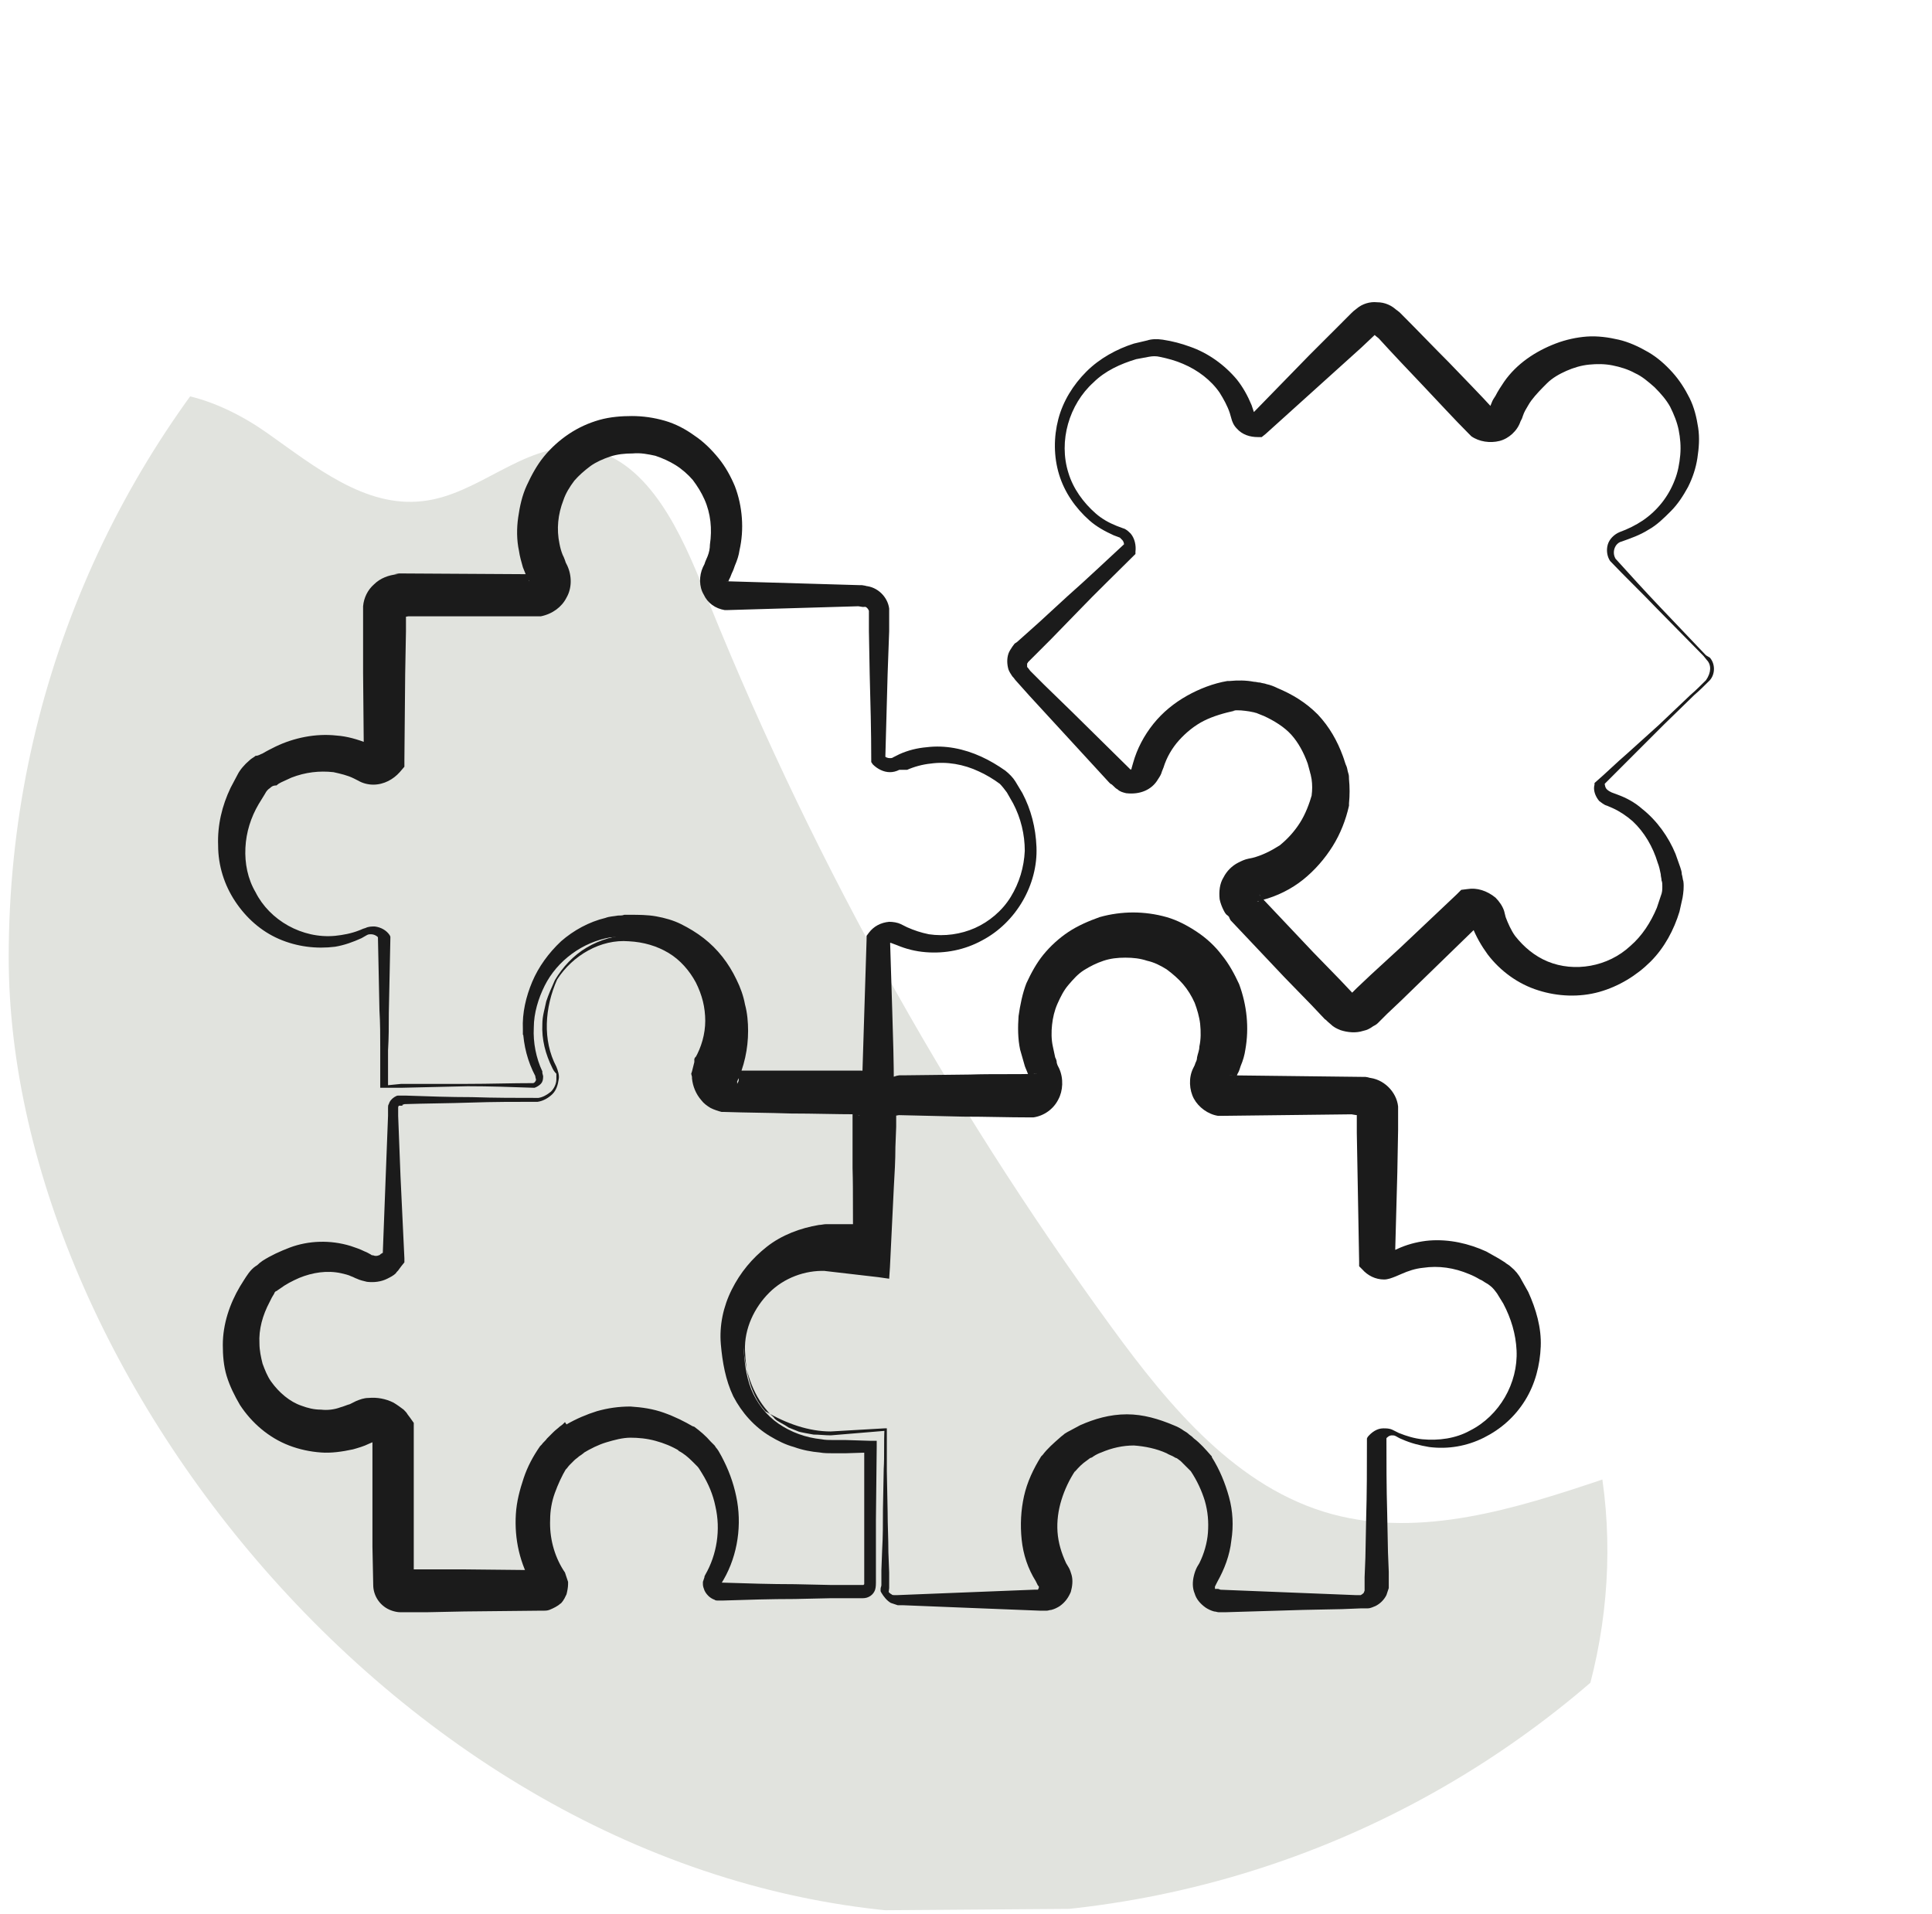
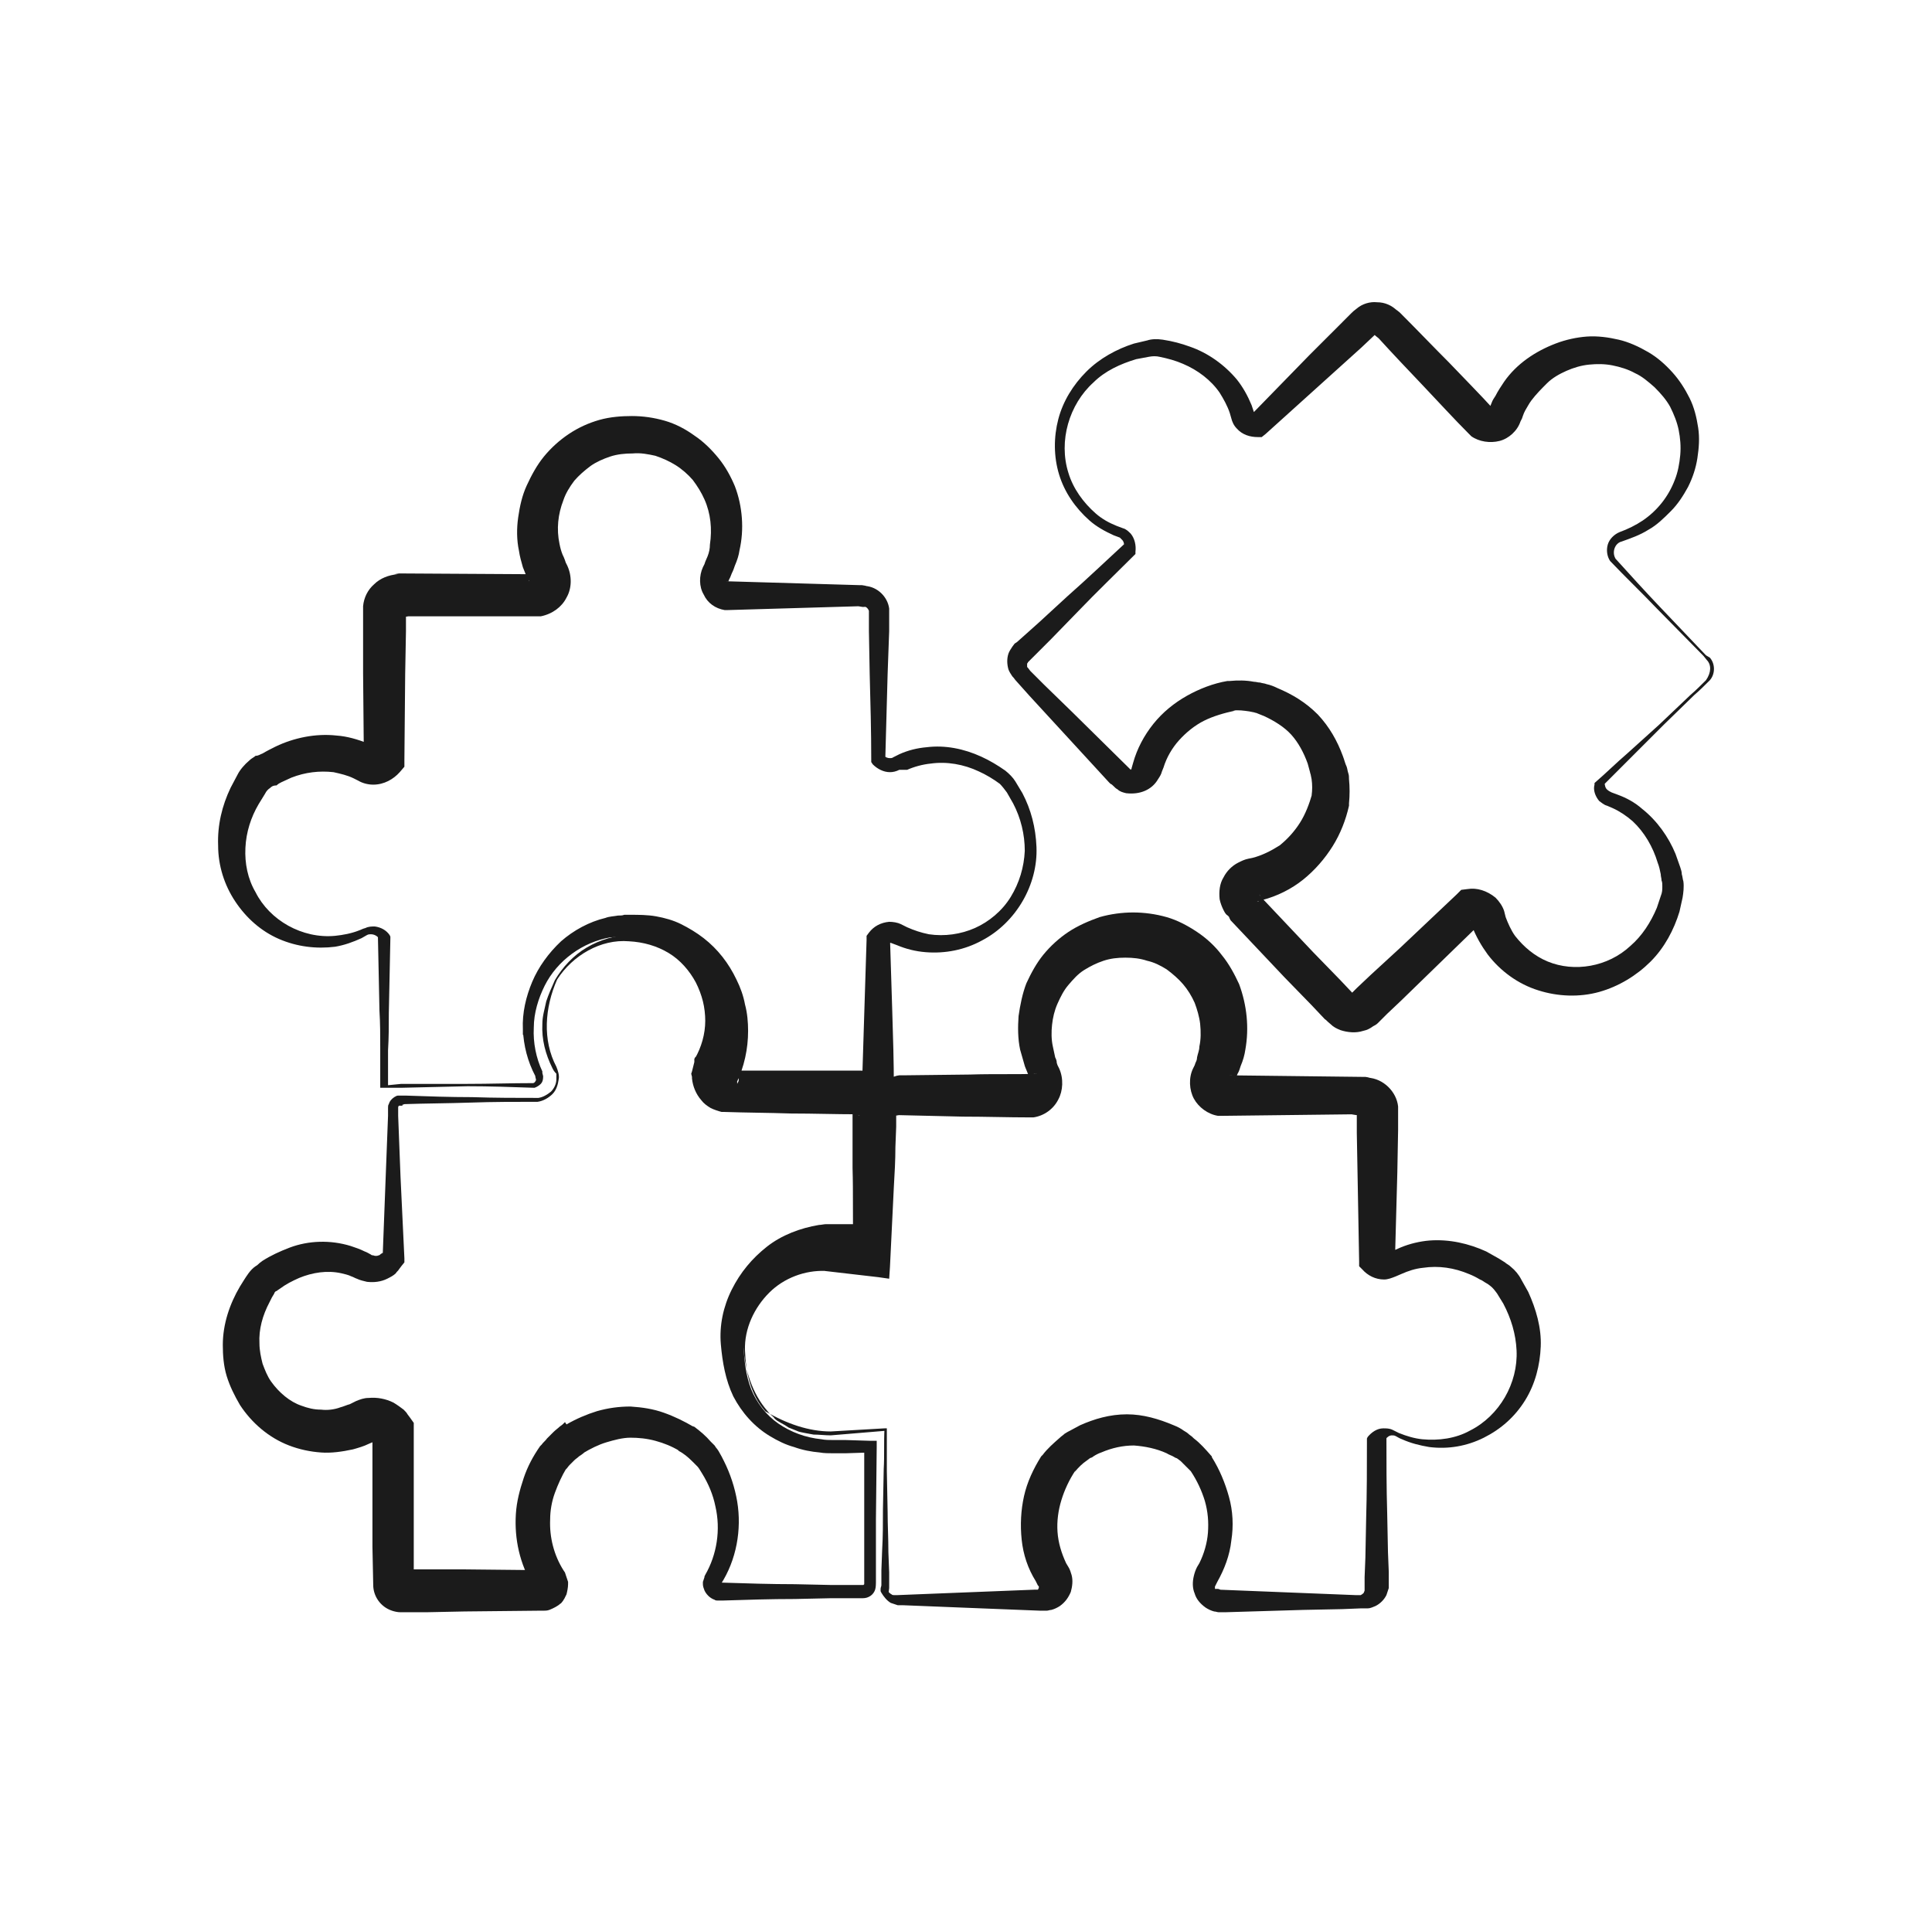
<svg xmlns="http://www.w3.org/2000/svg" width="111" height="110" viewBox="0 0 111 110" fill="none">
  <g clip-path="url(#clip0_107_49529)">
-     <path d="M0.256 110.138L-0.05 29.915C3.014 29.915 3.677 25.523 6.026 23.582C8.63 21.489 12.562 22.919 15.319 24.859C18.076 26.8 20.986 29.2 24.305 28.791C27.471 28.434 30.024 25.523 33.19 25.727C36.866 25.983 38.857 30.017 40.236 33.387C46.261 48.604 54.226 63.056 63.877 76.282C67.195 80.827 71.076 85.525 76.539 87.005C81.645 88.384 87.058 86.699 92.062 85.014C93.338 93.95 90.326 103.397 84.045 109.883C83.637 110.291 83.126 110.7 82.615 110.495C82.105 110.291 82.36 109.219 82.82 109.525" fill="#E1E3DE" />
    <path d="M98.058 37.921L97.879 37.697L95.192 34.966C94.297 34.026 93.401 33.175 92.506 32.235C92.327 31.966 92.282 31.608 92.371 31.294C92.461 30.981 92.73 30.712 93.043 30.578C93.536 30.399 93.983 30.175 94.386 29.906C95.237 29.324 95.864 28.518 96.222 27.578C96.401 27.13 96.491 26.637 96.536 26.145C96.581 25.652 96.536 25.16 96.446 24.712C96.357 24.264 96.177 23.816 95.954 23.369C95.73 22.966 95.416 22.607 95.058 22.249C94.7 21.936 94.342 21.622 93.939 21.443C93.536 21.219 93.088 21.085 92.64 20.995C92.192 20.906 91.745 20.906 91.297 20.951C90.849 20.995 90.401 21.13 89.998 21.309C89.595 21.488 89.192 21.712 88.879 22.025C88.565 22.339 88.252 22.652 87.983 23.01C87.849 23.189 87.759 23.369 87.625 23.593C87.58 23.682 87.535 23.772 87.491 23.906L87.446 24.04L87.356 24.219C87.177 24.757 86.685 25.204 86.147 25.339C85.61 25.473 84.983 25.384 84.535 25.07L84.49 25.025L84.401 24.936C83.505 24.04 82.655 23.1 81.759 22.16C80.863 21.219 80.013 20.324 79.117 19.339L79.251 19.473L79.028 19.294L78.938 19.204C78.983 19.249 79.028 19.204 79.028 19.204L78.222 19.965L76.386 21.622L72.714 24.936L72.49 25.115H72.266C71.818 25.115 71.371 24.981 71.057 24.622C70.878 24.443 70.788 24.219 70.744 24.04L70.654 23.727C70.52 23.324 70.296 22.921 70.072 22.563C69.579 21.846 68.818 21.264 67.967 20.906C67.564 20.727 67.072 20.592 66.624 20.503C66.445 20.458 66.221 20.458 65.997 20.503L65.281 20.637C64.385 20.906 63.49 21.309 62.818 21.98C61.43 23.234 60.803 25.339 61.385 27.175C61.654 28.07 62.236 28.876 62.952 29.503C63.31 29.817 63.714 30.041 64.161 30.22L64.519 30.354C64.699 30.399 64.833 30.533 64.967 30.667C65.191 30.936 65.281 31.339 65.236 31.697V31.832L65.146 31.921C64.072 32.996 62.997 34.026 61.967 35.1L60.4 36.712L59.594 37.518L59.191 37.921C59.146 37.966 59.101 38.011 59.101 38.011L59.057 38.056C59.057 38.1 59.012 38.1 59.012 38.145C59.012 38.19 59.012 38.28 59.012 38.324C59.057 38.369 59.057 38.369 59.191 38.548L59.997 39.354L61.609 40.922L64.833 44.101L64.743 44.011L64.833 44.101L64.878 44.145L64.922 44.19C64.967 44.235 64.967 44.235 64.967 44.235C64.967 44.235 64.967 44.19 65.012 44.19C65.012 44.19 65.012 44.19 65.012 44.145L65.102 43.832C65.326 43.026 65.728 42.265 66.266 41.593C66.803 40.922 67.475 40.384 68.191 39.981C68.908 39.578 69.714 39.265 70.52 39.13H70.564H70.654C71.102 39.086 71.594 39.086 72.042 39.175C72.177 39.175 72.266 39.22 72.4 39.22C72.535 39.265 72.669 39.265 72.759 39.309C72.983 39.354 73.206 39.444 73.385 39.533C74.236 39.892 74.998 40.339 75.714 41.056C76.386 41.772 76.833 42.578 77.147 43.429C77.236 43.653 77.281 43.877 77.371 44.056C77.416 44.19 77.415 44.28 77.46 44.414C77.505 44.548 77.505 44.638 77.505 44.772C77.55 45.22 77.55 45.713 77.505 46.16V46.205V46.295C77.326 47.101 77.013 47.907 76.565 48.623C76.117 49.34 75.535 50.011 74.863 50.549C74.192 51.086 73.385 51.489 72.535 51.713L72.221 51.803H72.266C72.311 51.803 72.356 51.758 72.356 51.713C72.4 51.668 72.4 51.623 72.4 51.534C72.4 51.489 72.4 51.444 72.356 51.4L72.311 51.355C72.311 51.355 72.266 51.31 72.311 51.355L72.356 51.4L72.4 51.489L72.49 51.579L72.356 51.444L75.445 54.713L77.013 56.325L77.774 57.131C77.998 57.355 77.819 57.176 77.774 57.176C77.684 57.131 77.639 57.131 77.595 57.176C77.55 57.176 77.55 57.176 77.505 57.221C77.505 57.221 77.505 57.221 77.46 57.265C77.46 57.265 77.46 57.266 77.505 57.221L77.55 57.176L77.953 56.773L78.759 56.012L80.416 54.489L83.684 51.4L83.953 51.131L84.311 51.086C84.849 50.996 85.431 51.176 85.923 51.579C86.147 51.803 86.326 52.071 86.416 52.34L86.505 52.698C86.64 53.056 86.819 53.459 87.043 53.773C87.535 54.4 88.162 54.937 88.924 55.25C90.446 55.877 92.371 55.564 93.67 54.355C94.342 53.773 94.834 53.011 95.192 52.161L95.416 51.489C95.506 51.265 95.506 51.131 95.506 50.907C95.506 50.817 95.506 50.683 95.461 50.593C95.461 50.459 95.416 50.37 95.416 50.235C95.371 50.011 95.327 49.788 95.237 49.564C94.969 48.668 94.476 47.817 93.804 47.19C93.446 46.877 93.043 46.608 92.64 46.429L92.327 46.295C92.147 46.25 92.013 46.116 91.879 46.026C91.655 45.758 91.521 45.399 91.61 45.086V44.996L91.655 44.952C92.282 44.414 92.864 43.832 93.491 43.295L95.327 41.638L97.118 39.936C97.431 39.668 97.745 39.354 98.013 39.086C98.327 38.638 98.327 38.19 98.058 37.921ZM98.237 37.787C98.551 38.145 98.551 38.727 98.237 39.086C97.924 39.399 97.655 39.668 97.342 39.936L95.595 41.638L93.849 43.384C93.267 43.966 92.685 44.548 92.103 45.131L92.192 44.952C92.192 45.131 92.237 45.31 92.371 45.399C92.416 45.444 92.506 45.489 92.595 45.534L92.954 45.668C93.446 45.847 93.939 46.116 94.342 46.474C95.192 47.146 95.864 48.086 96.267 49.071C96.357 49.34 96.446 49.564 96.536 49.832C96.581 49.967 96.625 50.101 96.625 50.235C96.67 50.37 96.67 50.504 96.715 50.638C96.76 50.952 96.715 51.31 96.67 51.579L96.491 52.385C96.177 53.415 95.64 54.444 94.834 55.25C94.028 56.056 92.998 56.683 91.879 56.997C90.759 57.31 89.506 57.266 88.386 56.907C87.222 56.549 86.192 55.788 85.476 54.847C85.117 54.355 84.804 53.818 84.58 53.235L84.446 52.877C84.446 52.922 84.49 52.967 84.535 53.011C84.625 53.101 84.67 53.101 84.714 53.101L85.341 52.788L82.117 55.922L80.505 57.489L79.699 58.251L79.296 58.654L79.162 58.788C79.072 58.877 78.983 58.922 78.893 58.967C78.714 59.101 78.535 59.191 78.311 59.236C77.908 59.37 77.415 59.325 77.013 59.191C76.789 59.101 76.609 59.012 76.43 58.833C76.207 58.654 76.207 58.609 76.117 58.564L75.356 57.758L73.788 56.146L70.699 52.877L70.654 52.788L70.609 52.698L70.52 52.608L70.654 52.743C70.654 52.743 70.564 52.608 70.475 52.564C70.385 52.474 70.341 52.385 70.296 52.295C70.206 52.116 70.117 51.892 70.072 51.668C70.027 51.22 70.072 50.773 70.296 50.414C70.475 50.056 70.788 49.743 71.147 49.564C71.326 49.474 71.505 49.385 71.729 49.34L71.953 49.295C72.49 49.161 73.027 48.892 73.52 48.578C73.968 48.22 74.371 47.773 74.684 47.28C74.998 46.787 75.221 46.205 75.4 45.578L75.356 45.713C75.4 45.399 75.4 45.086 75.356 44.772L75.311 44.548C75.311 44.504 75.266 44.414 75.266 44.369C75.221 44.19 75.177 44.056 75.132 43.877C74.908 43.25 74.594 42.668 74.192 42.22C73.788 41.772 73.206 41.414 72.624 41.145C72.49 41.101 72.311 41.011 72.177 40.966C72.132 40.966 72.042 40.922 71.997 40.922L71.773 40.877C71.46 40.832 71.147 40.787 70.833 40.832H70.968C70.341 40.966 69.714 41.145 69.176 41.414C68.639 41.683 68.147 42.086 67.743 42.533C67.341 42.981 67.027 43.519 66.848 44.101L66.758 44.325C66.714 44.504 66.624 44.638 66.534 44.772C66.355 45.086 66.087 45.31 65.773 45.444C65.46 45.578 65.102 45.623 64.699 45.578C64.519 45.534 64.34 45.489 64.206 45.355C64.117 45.31 64.072 45.265 63.982 45.175C63.937 45.131 63.848 45.041 63.803 45.041L63.893 45.131L63.803 45.041L63.758 44.996L63.714 44.952L60.669 41.638L59.146 39.981L58.385 39.13C58.295 39.041 58.295 38.996 58.161 38.862C58.072 38.727 57.982 38.593 57.937 38.459C57.848 38.145 57.848 37.832 57.937 37.563C57.982 37.429 58.072 37.294 58.161 37.16C58.206 37.115 58.251 37.026 58.295 36.981L58.43 36.892L58.833 36.533L59.684 35.772L61.34 34.25C62.46 33.264 63.534 32.235 64.654 31.205L64.564 31.429C64.609 31.294 64.564 31.115 64.475 31.026C64.43 30.981 64.385 30.936 64.34 30.891L63.982 30.757C63.49 30.533 62.997 30.264 62.594 29.906C61.788 29.19 61.161 28.294 60.848 27.264C60.534 26.234 60.534 25.115 60.803 24.085C61.072 23.055 61.654 22.115 62.415 21.354C63.176 20.592 64.161 20.055 65.146 19.742L65.908 19.562C66.176 19.473 66.49 19.473 66.803 19.518C67.385 19.607 67.878 19.742 68.37 19.921C69.4 20.279 70.341 20.951 71.057 21.801C71.415 22.249 71.684 22.742 71.908 23.279L72.042 23.682C72.042 23.727 72.087 23.727 72.087 23.727C72.132 23.727 72.177 23.772 72.221 23.772L71.773 23.951L75.221 20.413L76.968 18.667L77.415 18.219L77.639 17.995C77.729 17.906 77.774 17.861 77.953 17.727C78.266 17.458 78.714 17.324 79.117 17.368C79.565 17.368 79.968 17.547 80.281 17.861L80.192 17.771L80.416 17.951L80.46 17.995L80.55 18.085C81.446 18.98 82.341 19.921 83.237 20.816C84.132 21.757 85.028 22.652 85.879 23.593L85.744 23.458C85.7 23.413 85.655 23.413 85.655 23.458C85.655 23.458 85.565 23.503 85.565 23.548V23.503V23.458L85.61 23.369L85.7 23.145C85.744 23.01 85.834 22.876 85.923 22.742C86.058 22.473 86.237 22.204 86.416 21.936C87.132 20.906 88.207 20.189 89.371 19.742C89.953 19.518 90.58 19.383 91.162 19.339C91.789 19.294 92.416 19.383 92.998 19.518C93.58 19.652 94.162 19.921 94.7 20.234C95.237 20.548 95.685 20.951 96.088 21.398C96.491 21.846 96.804 22.339 97.073 22.876C97.342 23.413 97.476 23.995 97.566 24.578C97.655 25.16 97.61 25.742 97.521 26.324C97.431 26.906 97.252 27.443 96.984 27.981C96.715 28.473 96.401 28.966 95.998 29.369C95.595 29.772 95.192 30.175 94.7 30.444C94.207 30.757 93.67 30.936 93.177 31.115C92.774 31.205 92.595 31.742 92.819 32.1L92.774 32.056C93.625 32.996 94.476 33.936 95.371 34.877L98.013 37.653L98.237 37.787Z" fill="#1B1B1B" />
    <path d="M47.728 82.252L50.818 82.073H50.952V82.207C50.952 82.968 50.952 83.729 50.952 84.535L50.997 86.864C50.997 87.625 51.041 88.386 51.041 89.192L51.086 90.357V90.939C51.086 91.028 51.086 91.118 51.086 91.252L51.041 91.61L50.997 91.386C51.041 91.476 51.131 91.566 51.221 91.61C51.265 91.655 51.31 91.655 51.355 91.655C51.4 91.655 51.4 91.655 51.444 91.655H51.579L52.698 91.61L54.937 91.521L59.46 91.342H59.37H59.505H59.549H59.594C59.639 91.342 59.639 91.342 59.639 91.342C59.639 91.342 59.639 91.297 59.684 91.252C59.684 91.207 59.684 91.207 59.684 91.163C59.684 91.163 59.684 91.118 59.639 91.118L59.505 90.849C59.057 90.133 58.788 89.327 58.699 88.476C58.609 87.625 58.654 86.774 58.833 85.968C59.012 85.162 59.37 84.401 59.818 83.685L59.863 83.64L59.908 83.595C60.176 83.237 60.535 82.923 60.893 82.61C60.982 82.52 61.072 82.476 61.161 82.386C61.296 82.296 61.385 82.252 61.475 82.207C61.654 82.117 61.878 81.983 62.057 81.894C62.863 81.535 63.758 81.267 64.744 81.267C65.684 81.267 66.579 81.535 67.43 81.894C67.654 81.983 67.833 82.073 68.012 82.207C68.102 82.252 68.236 82.341 68.326 82.431C68.46 82.52 68.505 82.565 68.594 82.655C68.953 82.923 69.266 83.282 69.58 83.64L69.624 83.685V83.729C70.072 84.446 70.386 85.207 70.609 86.013C70.833 86.819 70.878 87.67 70.744 88.521C70.654 89.371 70.341 90.177 69.938 90.894L69.803 91.163C69.803 91.163 69.803 91.163 69.803 91.207V91.252V91.297C69.803 91.297 69.803 91.297 69.848 91.297H69.938H69.983L70.117 91.342H70.027L74.505 91.521L76.744 91.61L77.864 91.655C78.087 91.655 78.087 91.655 78.177 91.655C78.266 91.61 78.311 91.566 78.356 91.521C78.356 91.476 78.401 91.431 78.401 91.386V91.342C78.401 91.297 78.401 91.252 78.401 91.207V90.625L78.446 89.506L78.49 87.267C78.535 85.789 78.535 84.267 78.535 82.789V82.655L78.58 82.565C78.804 82.296 79.117 82.073 79.475 82.073C79.655 82.073 79.834 82.073 80.013 82.162L80.371 82.341C80.819 82.52 81.267 82.655 81.714 82.7C82.655 82.789 83.64 82.655 84.446 82.207C86.147 81.356 87.222 79.475 87.132 77.595C87.088 76.654 86.819 75.759 86.371 74.908L86.013 74.326C85.879 74.147 85.789 74.013 85.61 73.878C85.565 73.834 85.431 73.744 85.341 73.699C85.252 73.654 85.162 73.565 85.028 73.52C84.804 73.386 84.625 73.296 84.401 73.207C83.55 72.848 82.655 72.714 81.759 72.848C81.311 72.893 80.908 73.028 80.505 73.207L80.192 73.341C79.968 73.43 79.744 73.52 79.52 73.52C79.028 73.52 78.58 73.296 78.266 72.938L78.087 72.759V72.49L77.998 67.565L77.953 65.102V63.982C77.953 64.027 77.953 64.072 78.043 64.072H77.908L77.64 64.027H77.819L70.162 64.117H70.072H69.983C69.4 64.027 68.863 63.624 68.594 63.132C68.326 62.639 68.281 61.923 68.55 61.385L68.639 61.206L68.684 61.072C68.729 60.982 68.774 60.893 68.774 60.758C68.818 60.535 68.908 60.355 68.908 60.132C68.998 59.728 68.998 59.281 68.953 58.833C68.908 58.43 68.774 57.982 68.639 57.624C68.46 57.221 68.236 56.863 67.968 56.549C67.699 56.236 67.385 55.967 67.027 55.699C66.669 55.475 66.311 55.295 65.908 55.206C65.505 55.072 65.102 55.027 64.654 55.027C64.206 55.027 63.803 55.072 63.4 55.206C62.997 55.34 62.639 55.519 62.281 55.743C61.923 55.967 61.654 56.281 61.385 56.594C61.117 56.907 60.938 57.266 60.758 57.669C60.579 58.072 60.49 58.475 60.445 58.878C60.4 59.281 60.4 59.728 60.49 60.132C60.535 60.355 60.579 60.535 60.624 60.758C60.669 60.848 60.714 60.938 60.714 61.072L60.758 61.206L60.848 61.385C61.117 61.967 61.072 62.684 60.803 63.176C60.535 63.714 59.997 64.117 59.37 64.206H59.281H59.191C57.893 64.206 56.639 64.162 55.34 64.162L51.489 64.072H51.668L51.4 64.117L50.415 64.251L51.265 64.117C51.31 64.117 51.355 64.072 51.355 64.072V64.027L51.4 63.266C51.444 63.4 51.489 63.579 51.489 63.758C51.489 63.848 51.489 63.938 51.489 64.027V64.162V64.744L51.444 65.908C51.444 66.669 51.4 67.43 51.355 68.192L51.131 72.804L51.086 73.475L50.459 73.386L47.37 73.028H47.414C46.25 72.983 45.041 73.43 44.191 74.281C43.34 75.132 42.758 76.341 42.802 77.595C42.847 78.849 43.116 80.147 43.967 81.088C45.176 81.804 46.474 82.252 47.728 82.252ZM47.728 82.476C47.414 82.476 47.056 82.431 46.743 82.431L46.25 82.341C46.071 82.296 45.937 82.296 45.758 82.207L45.31 82.028C45.176 81.938 45.041 81.849 44.862 81.759L44.638 81.625C44.593 81.58 44.504 81.535 44.459 81.446C44.325 81.311 44.191 81.222 44.101 81.088C43.205 80.058 42.802 78.714 42.713 77.416C42.713 77.102 42.668 76.744 42.758 76.386C42.802 76.028 42.892 75.714 43.026 75.401C43.25 74.774 43.608 74.147 44.056 73.61C44.952 72.58 46.34 71.908 47.773 71.819H47.818L50.952 71.908L50.28 72.535L50.056 67.968C50.012 67.206 49.967 66.445 49.967 65.684L49.922 64.52V63.938V63.803V63.758C49.922 63.758 49.922 63.714 49.877 63.669L49.743 63.355L49.922 62.953C50.056 62.639 50.28 62.415 50.549 62.191C50.818 62.012 51.176 61.878 51.534 61.833H51.4L51.668 61.788H51.758H51.892L55.743 61.743C57.042 61.699 58.296 61.743 59.594 61.699H59.415C59.325 61.699 59.281 61.743 59.236 61.833C59.191 61.878 59.191 62.012 59.236 62.102L59.146 61.923L59.057 61.699C59.012 61.564 58.922 61.385 58.878 61.251C58.788 60.938 58.699 60.624 58.609 60.311C58.475 59.684 58.475 59.012 58.52 58.385C58.609 57.758 58.743 57.087 58.967 56.505C59.236 55.922 59.549 55.34 59.952 54.848C60.355 54.355 60.848 53.907 61.385 53.549C61.923 53.191 62.55 52.922 63.176 52.698C63.803 52.519 64.475 52.43 65.102 52.43C65.729 52.43 66.4 52.519 67.027 52.698C67.654 52.877 68.236 53.191 68.774 53.549C69.311 53.907 69.803 54.355 70.207 54.892C70.609 55.385 70.923 55.967 71.192 56.549C71.639 57.758 71.774 59.057 71.55 60.311C71.505 60.624 71.415 60.938 71.281 61.251C71.236 61.385 71.192 61.564 71.102 61.699L71.013 61.923L70.923 62.102C70.968 62.057 70.923 61.923 70.923 61.878C70.878 61.833 70.833 61.788 70.789 61.788H70.609L78.266 61.878H78.356H78.446L78.714 61.923H78.58C79.475 61.967 80.237 62.729 80.326 63.579C80.326 63.848 80.326 63.893 80.326 63.982V64.296V64.923L80.281 67.385L80.147 72.311L79.968 71.819C79.968 71.863 80.013 71.863 80.013 71.863C80.013 71.863 80.013 71.863 80.058 71.863L80.461 71.684C80.998 71.46 81.58 71.326 82.117 71.281C83.282 71.192 84.401 71.46 85.386 71.908C85.61 72.042 85.879 72.177 86.103 72.311C86.237 72.401 86.326 72.445 86.461 72.535C86.55 72.624 86.685 72.669 86.819 72.804C87.043 72.983 87.267 73.251 87.401 73.52L87.804 74.237C88.252 75.222 88.565 76.296 88.521 77.371C88.476 78.446 88.207 79.52 87.625 80.461C87.043 81.401 86.237 82.117 85.252 82.61C84.267 83.103 83.192 83.282 82.117 83.147C81.58 83.058 81.043 82.923 80.55 82.7C80.416 82.655 80.281 82.565 80.192 82.52C80.102 82.476 80.058 82.476 79.968 82.476C79.834 82.476 79.699 82.565 79.61 82.7L79.655 82.476C79.655 83.953 79.655 85.476 79.699 86.953L79.744 89.192L79.789 90.312V90.894V91.028C79.789 91.118 79.789 91.163 79.789 91.252C79.744 91.386 79.699 91.521 79.655 91.655C79.52 91.924 79.296 92.148 79.028 92.282C78.893 92.327 78.759 92.416 78.58 92.416C78.401 92.416 78.356 92.416 78.222 92.416L77.102 92.461L74.863 92.506L70.386 92.64H70.341H70.251H70.117H70.251C70.207 92.64 70.117 92.64 70.027 92.64C69.938 92.64 69.848 92.596 69.759 92.596C69.58 92.551 69.4 92.461 69.266 92.372C68.953 92.148 68.729 91.879 68.639 91.566C68.505 91.252 68.505 90.894 68.594 90.536C68.639 90.357 68.684 90.222 68.774 90.043L68.908 89.819C69.177 89.282 69.356 88.655 69.4 88.073C69.445 87.446 69.4 86.864 69.221 86.237C69.042 85.655 68.774 85.073 68.415 84.535L68.505 84.625C68.281 84.401 68.057 84.177 67.833 83.953L67.654 83.819C67.609 83.774 67.52 83.774 67.475 83.729C67.341 83.64 67.162 83.595 67.027 83.505C66.445 83.237 65.773 83.103 65.147 83.058C64.52 83.058 63.893 83.192 63.266 83.461C63.132 83.505 62.953 83.595 62.818 83.685C62.773 83.729 62.684 83.774 62.639 83.774L62.46 83.909C62.191 84.088 61.967 84.312 61.743 84.58L61.788 84.491C61.43 85.028 61.161 85.61 60.982 86.192C60.803 86.774 60.714 87.401 60.758 88.028C60.803 88.655 60.982 89.237 61.251 89.819L61.385 90.043C61.475 90.177 61.52 90.357 61.564 90.491C61.654 90.804 61.609 91.163 61.52 91.476C61.385 91.79 61.206 92.058 60.893 92.282C60.758 92.372 60.579 92.461 60.4 92.506C60.311 92.506 60.221 92.551 60.132 92.551C60.042 92.551 59.952 92.551 59.908 92.551H59.997H59.863H59.773L55.251 92.372L53.012 92.282L51.892 92.237H51.758C51.713 92.237 51.624 92.237 51.579 92.237C51.444 92.192 51.31 92.148 51.176 92.103C50.952 91.969 50.773 91.745 50.639 91.521L50.594 91.431V91.297C50.594 91.207 50.639 91.163 50.639 91.073C50.639 90.984 50.639 90.894 50.639 90.804V90.222L50.683 89.058C50.728 88.297 50.728 87.536 50.728 86.73L50.773 84.401C50.818 83.64 50.773 82.879 50.818 82.073L50.952 82.207L47.728 82.476Z" fill="#1B1B1B" />
    <path d="M23.055 62.28H26.861C28.115 62.28 29.414 62.236 30.668 62.236H30.623C30.712 62.236 30.802 62.101 30.802 62.012V62.056L30.757 61.877V61.922V61.877V61.833C30.309 60.982 30.085 60.086 30.041 59.146L30.354 59.459H30.041V59.146C29.996 58.206 30.22 57.265 30.578 56.414C30.936 55.564 31.518 54.758 32.235 54.086C32.951 53.459 33.847 52.967 34.787 52.743C35.011 52.653 35.28 52.653 35.504 52.608C35.638 52.608 35.772 52.608 35.862 52.564C35.996 52.564 36.13 52.564 36.22 52.564C36.668 52.564 37.205 52.564 37.698 52.653C38.19 52.743 38.683 52.877 39.13 53.101C39.578 53.325 40.026 53.593 40.429 53.907C41.235 54.534 41.862 55.34 42.31 56.28C42.534 56.728 42.713 57.221 42.802 57.713C42.937 58.206 42.981 58.743 42.981 59.236C42.981 60.265 42.758 61.295 42.31 62.236L42.355 62.146V62.191V62.236V62.28L42.444 62.101L42.399 62.28L42.444 62.056C42.444 61.877 42.399 61.788 42.31 61.698C42.265 61.609 42.175 61.564 41.996 61.519H41.772C43.071 61.519 44.414 61.519 45.713 61.519H47.683H48.668H49.161H49.295H49.34C49.385 61.519 49.429 61.519 49.474 61.519C49.698 61.519 49.832 61.609 49.877 61.609L48.713 62.549V61.564L49.698 61.609C50.146 61.609 50.594 61.788 50.952 62.056L49.474 62.639L49.519 62.415V62.594C49.564 61.161 49.608 59.728 49.653 58.295L49.788 53.996V53.773L49.922 53.593C50.191 53.235 50.594 53.011 51.086 52.967C51.31 52.967 51.579 53.011 51.758 53.101L52.116 53.28C52.519 53.459 52.922 53.593 53.37 53.683C54.265 53.817 55.206 53.683 56.012 53.325C56.818 52.967 57.579 52.34 58.072 51.534C58.564 50.728 58.833 49.832 58.877 48.892C58.877 47.952 58.654 47.011 58.206 46.16L57.848 45.533C57.713 45.354 57.579 45.175 57.445 45.041C57.086 44.772 56.639 44.504 56.236 44.325C55.385 43.922 54.4 43.742 53.459 43.877C53.012 43.922 52.519 44.056 52.116 44.235H51.668C51.489 44.325 51.31 44.369 51.131 44.369C50.773 44.369 50.414 44.19 50.146 43.922L50.056 43.787V43.653C50.056 41.996 50.011 40.384 49.967 38.727L49.922 36.264V35.638V35.324C49.922 35.235 49.922 35.1 49.922 35.1C49.877 34.966 49.743 34.832 49.653 34.876H49.564L49.295 34.832H49.429L41.772 35.056H41.728H41.638C41.101 34.966 40.653 34.653 40.429 34.16C40.16 33.712 40.16 33.085 40.384 32.593L40.474 32.414L40.519 32.279C40.563 32.19 40.608 32.055 40.653 31.966C40.742 31.742 40.787 31.518 40.787 31.294C40.922 30.399 40.832 29.503 40.474 28.697C40.295 28.294 40.071 27.936 39.802 27.578C39.533 27.264 39.175 26.951 38.817 26.727C38.459 26.503 38.056 26.324 37.653 26.189C37.25 26.1 36.802 26.01 36.354 26.055C35.907 26.055 35.459 26.1 35.056 26.234C34.653 26.369 34.25 26.548 33.936 26.771C33.578 27.04 33.265 27.309 32.996 27.622C32.727 27.981 32.503 28.339 32.369 28.742C32.056 29.548 31.966 30.399 32.145 31.249C32.19 31.473 32.235 31.652 32.324 31.876C32.369 31.966 32.414 32.055 32.459 32.19L32.503 32.324L32.593 32.503C32.862 33.085 32.862 33.802 32.548 34.339C32.279 34.876 31.742 35.279 31.07 35.414H30.981H30.891H23.234H23.458L23.19 35.459H23.01C23.19 35.459 23.324 35.324 23.324 35.19V36.264L23.279 38.727L23.234 43.653V44.056L22.966 44.369C22.607 44.772 22.07 45.086 21.443 45.086C21.13 45.086 20.816 44.996 20.592 44.862L20.324 44.727C19.965 44.548 19.562 44.459 19.16 44.369C18.354 44.28 17.547 44.369 16.741 44.683C16.562 44.772 16.338 44.862 16.159 44.951C16.07 44.996 15.98 45.041 15.891 45.13C15.667 45.13 15.577 45.22 15.533 45.265C15.398 45.354 15.309 45.444 15.219 45.623L14.861 46.205C14.413 46.966 14.144 47.817 14.1 48.713C14.055 49.608 14.234 50.504 14.682 51.265C15.085 52.071 15.756 52.743 16.562 53.191C17.368 53.638 18.309 53.862 19.249 53.773C19.697 53.728 20.189 53.638 20.637 53.459C20.772 53.414 20.816 53.37 20.995 53.325C21.175 53.235 21.354 53.235 21.533 53.235C21.891 53.28 22.204 53.459 22.384 53.728L22.428 53.817V53.907L22.384 56.056L22.339 58.206C22.339 58.922 22.339 59.639 22.294 60.355V62.504L22.16 62.37L23.055 62.28ZM23.055 62.504H21.981H21.846V62.37V60.221C21.846 59.504 21.846 58.788 21.801 58.071L21.757 55.922L21.712 53.773L21.757 53.907C21.667 53.773 21.488 53.683 21.309 53.683C21.219 53.683 21.175 53.683 21.085 53.728C20.995 53.773 20.861 53.862 20.772 53.907C20.279 54.131 19.786 54.31 19.249 54.4C18.174 54.534 17.055 54.4 16.025 53.952C14.995 53.504 14.144 52.743 13.518 51.802C12.891 50.862 12.532 49.743 12.532 48.578C12.488 47.414 12.756 46.295 13.249 45.265L13.652 44.504C13.786 44.235 14.055 43.922 14.323 43.698C14.458 43.563 14.592 43.519 14.682 43.429C14.861 43.429 14.95 43.339 15.085 43.295C15.309 43.16 15.577 43.026 15.846 42.892C16.876 42.399 18.13 42.13 19.339 42.265C19.965 42.309 20.548 42.489 21.13 42.712L21.533 42.892C21.533 42.892 21.443 42.847 21.398 42.847C21.309 42.847 21.219 42.892 21.175 42.936L20.906 43.608L20.861 38.682V36.22V35.593V35.279V35.145V35.011C20.861 34.966 20.861 34.876 20.861 34.832C20.906 34.339 21.13 33.891 21.488 33.578C21.846 33.22 22.339 33.041 22.831 32.996H22.652L22.921 32.951H23.055H23.145L30.802 32.996H30.623C30.533 32.996 30.444 33.085 30.399 33.13C30.354 33.175 30.354 33.309 30.399 33.399V33.354L30.354 33.309L30.309 33.264L30.22 33.041C30.175 32.906 30.085 32.727 30.041 32.593C29.951 32.279 29.861 31.966 29.817 31.652C29.682 31.025 29.682 30.354 29.772 29.727C29.861 29.1 29.996 28.473 30.265 27.891C30.533 27.309 30.847 26.727 31.25 26.234C31.653 25.742 32.145 25.294 32.682 24.936C33.22 24.577 33.802 24.309 34.429 24.13C35.056 23.951 35.727 23.906 36.309 23.906C36.936 23.906 37.563 23.995 38.19 24.174C38.817 24.354 39.399 24.667 39.892 25.025C40.429 25.383 40.877 25.831 41.28 26.324C41.683 26.816 41.996 27.398 42.22 27.936C42.444 28.518 42.578 29.145 42.623 29.772C42.668 30.399 42.623 31.025 42.489 31.608C42.444 31.921 42.355 32.19 42.22 32.503C42.175 32.638 42.131 32.772 42.041 32.951L41.952 33.175L41.862 33.354C41.862 33.354 41.862 33.309 41.862 33.354V33.399H41.728L49.385 33.623H49.474H49.519L49.788 33.667H49.698C50.414 33.712 50.997 34.294 51.086 34.966C51.086 35.145 51.086 35.235 51.086 35.324V35.638V36.264L50.997 38.727C50.952 40.384 50.907 41.996 50.862 43.653L50.773 43.384C50.862 43.519 50.997 43.563 51.131 43.563C51.176 43.563 51.265 43.563 51.31 43.519L51.668 43.339C52.161 43.115 52.698 42.981 53.236 42.936C54.31 42.802 55.385 43.026 56.37 43.474C56.862 43.698 57.31 43.966 57.758 44.28C57.982 44.459 58.206 44.683 58.34 44.907L58.743 45.578C59.236 46.519 59.504 47.548 59.549 48.668C59.639 50.817 58.385 53.011 56.415 54.041C55.43 54.579 54.31 54.803 53.191 54.713C52.609 54.668 52.071 54.534 51.534 54.31L51.176 54.176C51.131 54.176 51.131 54.176 51.131 54.176C51.086 54.176 51.041 54.22 50.997 54.265L51.131 53.862L51.265 58.161C51.31 59.594 51.355 61.027 51.355 62.459V62.549V62.639L51.31 62.862L51.041 64.251L49.788 63.445C49.743 63.4 49.653 63.4 49.608 63.4L50.594 62.459V63.669L49.385 63.355C49.25 63.31 49.25 63.31 49.295 63.31H49.34H49.295H49.161H48.668H47.683H45.713C44.414 63.31 43.071 63.355 41.772 63.31H41.638H41.548C41.19 63.221 40.922 63.042 40.742 62.818C40.563 62.594 40.429 62.28 40.429 61.922V61.788L40.474 61.654L40.519 61.474L40.563 61.385L40.608 61.295L40.563 61.385V61.34V61.295V61.251C40.922 60.579 41.101 59.862 41.101 59.101C41.101 58.743 41.056 58.385 41.011 57.982C40.922 57.579 40.832 57.221 40.698 56.907C40.116 55.519 38.907 54.4 37.384 53.996C37.026 53.907 36.668 53.862 36.22 53.817C36.086 53.817 35.996 53.817 35.907 53.817C35.817 53.817 35.727 53.817 35.638 53.817C35.459 53.817 35.235 53.862 35.056 53.862C34.294 53.996 33.533 54.31 32.862 54.803C32.19 55.295 31.653 55.922 31.294 56.638C30.936 57.355 30.668 58.206 30.668 59.056L30.354 58.743H30.668V59.056C30.623 59.907 30.802 60.803 31.16 61.564V61.609V61.654L31.205 61.833V61.877C31.205 62.056 31.16 62.191 31.07 62.28C30.981 62.37 30.847 62.459 30.712 62.504H30.668C29.414 62.459 28.115 62.415 26.861 62.415L23.055 62.504Z" fill="#1B1B1B" />
    <path d="M31.742 61.385C31.339 60.579 31.115 59.728 31.16 58.833C31.16 58.385 31.294 57.982 31.384 57.534C31.518 57.131 31.697 56.728 31.877 56.325C32.324 55.564 32.951 54.892 33.712 54.444C34.474 53.996 35.369 53.728 36.265 53.728C37.16 53.683 38.101 53.862 38.907 54.31C39.713 54.758 40.429 55.385 40.922 56.191C41.19 56.594 41.369 56.997 41.549 57.444C41.683 57.892 41.817 58.34 41.862 58.833C41.952 59.773 41.772 60.758 41.369 61.654V61.698L41.325 61.788L41.414 61.654V61.698L41.459 61.609L41.369 62.146V61.833L41.414 61.967V62.012C41.459 62.146 41.504 62.28 41.593 62.37C41.638 62.415 41.683 62.46 41.728 62.46C41.772 62.504 41.817 62.504 41.907 62.504H41.772C43.071 62.46 44.325 62.415 45.623 62.37C46.922 62.325 48.176 62.325 49.474 62.28H49.564H49.653L49.788 62.325H49.833L49.922 62.37H49.967L49.653 62.325H49.698H49.788L49.922 62.37H49.967L49.833 62.325C50.415 62.37 50.907 62.863 51.041 63.4C51.041 63.445 51.086 63.534 51.086 63.579V63.669V63.713V63.848V64.116V65.146V67.251C51.086 68.639 51.086 70.027 51.041 71.46L50.997 72.49L50.012 72.445L48.579 72.4L47.862 72.356C47.728 72.356 47.683 72.356 47.549 72.356C47.459 72.356 47.37 72.356 47.235 72.356C46.429 72.4 45.668 72.669 44.996 73.117C44.325 73.564 43.743 74.191 43.34 74.908C42.937 75.624 42.713 76.43 42.713 77.281C42.758 78.177 42.847 79.027 43.161 79.833C43.474 80.595 44.011 81.311 44.728 81.804C45.444 82.296 46.295 82.61 47.191 82.699C47.414 82.744 47.638 82.744 47.862 82.744H48.579L50.012 82.789H50.37V83.147L50.325 87.311C50.325 87.983 50.325 88.699 50.325 89.371V90.401V90.938C50.325 90.983 50.325 91.207 50.28 91.341C50.236 91.476 50.146 91.61 50.012 91.7C49.877 91.789 49.743 91.834 49.564 91.834H49.295H48.758H47.728L45.668 91.879C44.28 91.879 42.892 91.923 41.504 91.968H41.459H41.414H41.28H41.369H41.235C41.19 91.968 41.101 91.968 41.056 91.923C40.922 91.879 40.787 91.789 40.698 91.7C40.563 91.565 40.519 91.476 40.474 91.386C40.429 91.252 40.384 91.162 40.384 91.028V90.983V90.894L40.474 90.625V90.58L40.519 90.49C41.19 89.326 41.414 87.893 41.101 86.55C40.966 85.878 40.698 85.251 40.34 84.669C40.25 84.535 40.16 84.356 40.071 84.266L40.026 84.222L39.937 84.132L39.757 83.953C39.533 83.729 39.265 83.505 38.996 83.371L38.951 83.326L39.13 83.416H39.086L39.041 83.371C38.593 83.102 38.145 82.923 37.653 82.789C37.16 82.654 36.668 82.61 36.22 82.61C35.772 82.61 35.28 82.744 34.832 82.878C34.384 83.013 33.936 83.237 33.489 83.505L33.578 83.46L33.399 83.595L33.265 83.684C33.175 83.774 33.086 83.819 32.996 83.908C32.906 83.998 32.817 84.087 32.727 84.177C32.638 84.266 32.593 84.356 32.503 84.445L32.548 84.356C32.279 84.804 32.056 85.296 31.877 85.789C31.697 86.281 31.608 86.819 31.608 87.311C31.563 88.341 31.832 89.371 32.369 90.222L32.459 90.356L32.503 90.49L32.593 90.759L32.638 90.894V91.028C32.638 91.207 32.593 91.431 32.548 91.61C32.503 91.7 32.459 91.789 32.414 91.879C32.369 91.923 32.369 91.968 32.324 92.013C32.279 92.058 32.235 92.147 32.19 92.147C32.056 92.282 31.787 92.416 31.563 92.505C31.429 92.55 31.339 92.55 31.25 92.55H31.115H31.294H31.16H31.115H31.026L26.682 92.595L24.488 92.64H23.413H23.145H23.011C22.831 92.64 22.652 92.595 22.518 92.55C21.846 92.326 21.443 91.7 21.443 91.073L21.398 88.879V86.684V82.341L21.622 83.013L21.578 82.923L21.533 82.878C21.533 82.878 21.488 82.878 21.488 82.834C21.488 82.834 21.443 82.834 21.488 82.834L21.175 82.968C20.906 83.102 20.593 83.192 20.279 83.281C19.652 83.416 19.025 83.505 18.443 83.46C17.816 83.416 17.189 83.281 16.607 83.057C15.443 82.61 14.458 81.759 13.786 80.729C13.473 80.192 13.204 79.654 13.025 79.072C12.846 78.49 12.801 77.863 12.801 77.281C12.801 76.072 13.204 74.908 13.786 73.923C13.876 73.788 13.921 73.699 14.01 73.564C14.1 73.43 14.145 73.341 14.279 73.162C14.413 72.982 14.547 72.848 14.682 72.758C14.771 72.714 14.861 72.624 14.906 72.579L15.085 72.445C15.577 72.132 16.07 71.908 16.652 71.684C17.727 71.281 18.98 71.236 20.145 71.594C20.413 71.684 20.682 71.773 20.951 71.908C21.085 71.953 21.219 72.042 21.309 72.087C21.354 72.132 21.398 72.132 21.443 72.132C21.533 72.176 21.667 72.176 21.757 72.132C21.802 72.132 21.846 72.087 21.891 72.042C21.936 72.042 21.936 71.997 21.981 71.997C22.025 71.997 22.07 71.908 22.115 71.863L21.981 72.311L22.16 67.609L22.249 65.281L22.294 64.116V63.803V63.669C22.294 63.579 22.294 63.489 22.339 63.445C22.384 63.266 22.518 63.131 22.652 63.042C22.742 62.997 22.787 62.952 22.876 62.952C22.921 62.952 22.966 62.952 23.011 62.952H23.1H23.011H23.055H23.1H23.234H23.279C24.578 62.997 25.831 63.042 27.13 63.042C28.429 63.086 29.682 63.086 30.981 63.086H30.936C31.205 63.042 31.429 62.907 31.653 62.728C31.832 62.549 31.966 62.28 31.966 62.012C31.966 61.922 31.966 61.788 31.966 61.698C31.832 61.564 31.787 61.474 31.742 61.385ZM31.966 61.295C32.056 61.519 32.145 61.788 32.1 62.012C32.056 62.325 31.966 62.639 31.742 62.863C31.518 63.086 31.205 63.266 30.891 63.31C29.593 63.31 28.339 63.31 27.041 63.355C25.742 63.4 24.488 63.4 23.19 63.445H23.234L23.1 63.489H23.145L23.1 63.534H23.055H23.011H22.966C22.966 63.534 22.966 63.534 22.921 63.534C22.921 63.534 22.876 63.579 22.876 63.624V63.669V63.803V64.116L22.921 65.281L23.011 67.609L23.234 72.311V72.535L23.055 72.758L22.921 72.938C22.876 73.027 22.787 73.072 22.742 73.162C22.608 73.296 22.428 73.385 22.249 73.475C21.891 73.654 21.488 73.699 21.085 73.654C20.906 73.609 20.682 73.564 20.503 73.475C20.369 73.43 20.324 73.385 20.189 73.341C20.01 73.251 19.787 73.206 19.607 73.162C18.801 72.982 17.951 73.117 17.189 73.43C16.786 73.609 16.428 73.788 16.07 74.057L15.936 74.147C15.891 74.191 15.891 74.191 15.846 74.191C15.801 74.236 15.757 74.281 15.757 74.326L15.622 74.55L15.488 74.818C15.085 75.579 14.861 76.385 14.906 77.192C14.906 77.594 14.995 77.998 15.085 78.356C15.219 78.714 15.354 79.072 15.577 79.386C16.025 80.013 16.652 80.55 17.324 80.774C17.682 80.908 18.04 80.998 18.443 80.998C18.801 81.042 19.204 80.998 19.563 80.863C19.742 80.819 19.921 80.729 20.1 80.684L20.458 80.505C20.682 80.415 20.906 80.326 21.175 80.326C21.667 80.281 22.16 80.371 22.608 80.595C22.831 80.729 23.011 80.863 23.19 80.998C23.279 81.087 23.369 81.177 23.413 81.266L23.548 81.445L23.772 81.759V82.162V86.505V88.699V90.849C23.772 90.58 23.593 90.311 23.279 90.222C23.19 90.177 23.1 90.177 23.011 90.177H23.145H23.413H24.488H26.682L31.026 90.222H30.891H31.026H31.115H31.16C31.16 90.222 31.25 90.222 31.205 90.222C31.16 90.222 31.115 90.222 31.07 90.222C30.981 90.267 30.802 90.311 30.757 90.401C30.757 90.401 30.712 90.446 30.668 90.49L30.623 90.535C30.578 90.58 30.578 90.625 30.578 90.625C30.533 90.714 30.533 90.759 30.533 90.849L30.578 91.117L30.488 90.849L30.623 91.117C29.861 89.864 29.548 88.431 29.638 86.998C29.682 86.281 29.861 85.61 30.085 84.938C30.309 84.266 30.623 83.684 31.026 83.102L31.07 83.057L31.115 83.013C31.205 82.878 31.339 82.789 31.429 82.654C31.563 82.52 31.653 82.43 31.787 82.296C31.921 82.162 32.056 82.072 32.145 81.983L32.324 81.848L32.414 81.759L32.459 81.714C32.459 81.714 32.503 81.669 32.459 81.714L32.548 81.848C33.086 81.535 33.712 81.266 34.294 81.087C34.921 80.908 35.548 80.819 36.22 80.819C36.892 80.863 37.519 80.953 38.145 81.177C38.772 81.401 39.31 81.669 39.847 81.983L39.757 81.938L39.892 81.983L39.937 82.028L39.892 81.983C40.25 82.251 40.563 82.52 40.832 82.834L41.056 83.057L41.146 83.192C41.19 83.237 41.19 83.237 41.28 83.371C41.414 83.595 41.504 83.774 41.593 83.953C41.952 84.669 42.22 85.475 42.355 86.281C42.623 87.893 42.31 89.64 41.414 91.028L41.459 90.894L41.369 91.162V91.028L41.325 90.983L41.28 90.938C41.28 90.938 41.325 90.938 41.369 90.938H41.414H41.459H41.593H41.504C42.892 90.983 44.28 91.028 45.668 91.028L47.728 91.073H48.758H49.295H49.564C49.564 91.073 49.564 91.073 49.609 91.073L49.653 91.028C49.653 90.983 49.653 91.028 49.653 90.894V90.356V89.326C49.653 88.655 49.653 87.938 49.653 87.266V83.102L50.012 83.46L48.579 83.505H47.862C47.638 83.505 47.325 83.505 47.101 83.46C46.608 83.416 46.116 83.326 45.623 83.147C45.131 83.013 44.683 82.789 44.235 82.52C43.34 81.983 42.623 81.177 42.131 80.236C41.683 79.296 41.504 78.266 41.414 77.236C41.325 76.162 41.549 75.087 42.041 74.102C42.534 73.117 43.205 72.311 44.056 71.639C44.907 70.967 45.982 70.564 47.056 70.385C47.191 70.385 47.325 70.341 47.459 70.341C47.594 70.341 47.773 70.341 47.862 70.341H48.579H50.012L49.026 71.326C48.982 69.938 49.026 68.549 48.982 67.117V65.012V63.982V63.713V63.579V63.624C48.982 63.669 48.982 63.669 48.982 63.713C49.026 63.892 49.206 64.116 49.474 64.116L49.34 64.072H49.295L49.519 64.116H49.474H49.295L49.161 64.072L49.116 64.027L49.25 64.072L49.116 64.027H49.295C47.997 64.027 46.743 63.982 45.444 63.982C44.146 63.937 42.892 63.937 41.593 63.892H41.504H41.459C41.28 63.848 41.011 63.758 40.832 63.669C40.608 63.534 40.429 63.4 40.295 63.221C39.981 62.863 39.802 62.415 39.757 61.967V62.012V61.877L39.713 61.698L39.757 61.564L39.892 61.027V60.937V60.892V60.847L39.937 60.758L39.981 60.713L39.937 60.803C40.295 60.176 40.519 59.415 40.519 58.653C40.519 58.295 40.474 57.892 40.384 57.534C40.295 57.176 40.16 56.818 39.981 56.459C39.623 55.788 39.086 55.161 38.414 54.758C37.742 54.355 36.981 54.131 36.13 54.086C34.518 53.952 32.906 54.892 32.011 56.28C31.294 57.892 31.16 59.773 31.966 61.295Z" fill="#1B1B1B" />
  </g>
  <defs>
    <clipPath id="clip0_107_49529">
      <rect x="0.5" width="110" height="110" rx="55" fill="white" />
    </clipPath>
  </defs>
</svg>